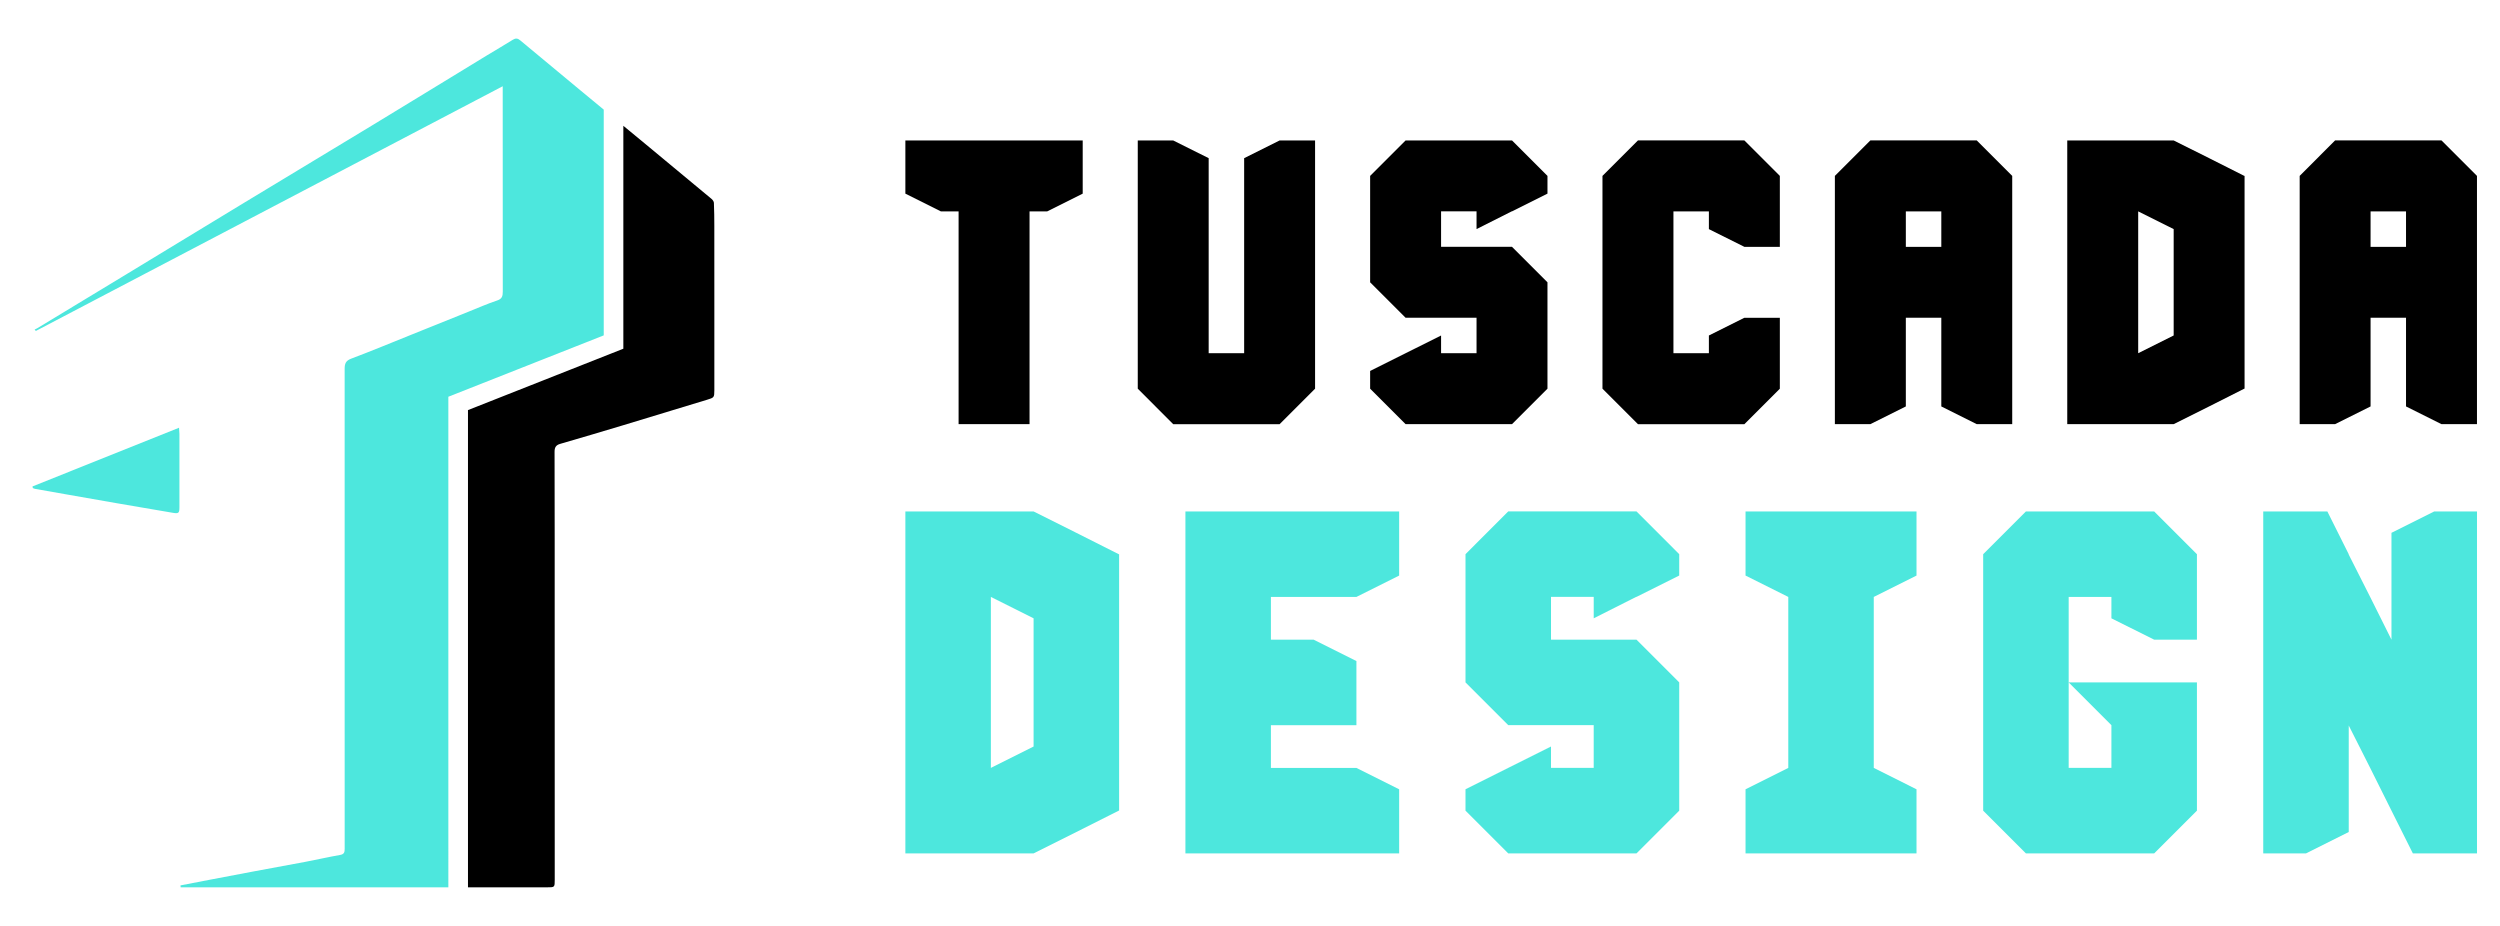
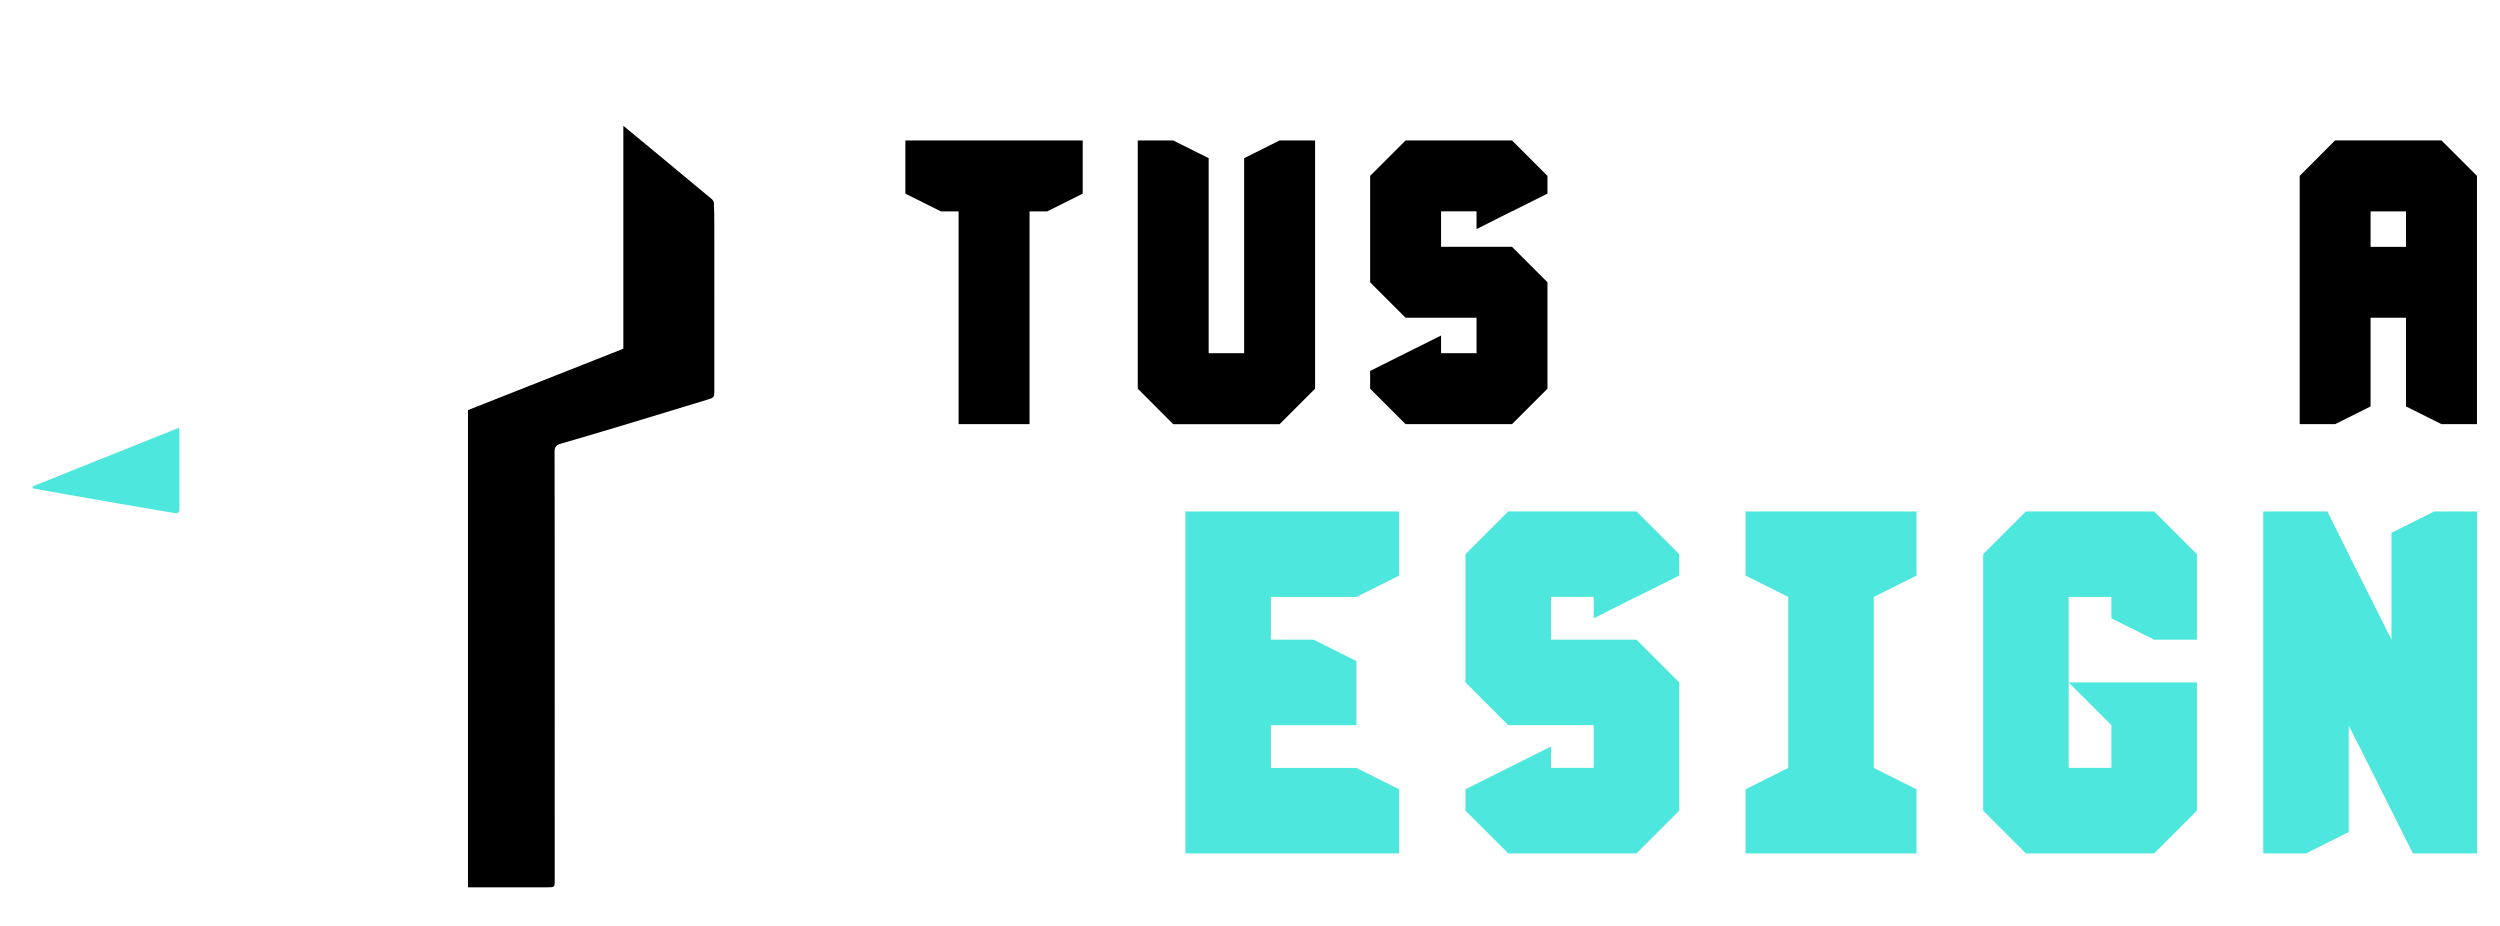
<svg xmlns="http://www.w3.org/2000/svg" version="1.1" id="Calque_1" x="0px" y="0px" width="162px" height="60px" viewBox="0 0 162 60" enable-background="new 0 0 162 60" xml:space="preserve">
  <g>
    <g>
      <g>
        <path d="M62.117,27.485V13.697h-1.15l-2.299-1.149V9.101h11.491v3.447l-2.299,1.149h-1.146v13.788H62.117z" />
        <path d="M76.023,27.485l-2.296-2.299V9.101h2.296l2.299,1.148v12.64h2.299v-12.64l2.299-1.148h2.297v16.086l-2.297,2.299H76.023z     " />
        <path d="M91.083,27.485l-2.298-2.299v-1.148l2.298-1.149l2.299-1.149v1.149h2.298v-2.298h-4.597l-2.298-2.297v-6.896l2.298-2.298     h6.895l2.298,2.298v1.149l-2.298,1.149H97.96l-2.28,1.149v-1.149h-2.298v2.298h4.596l2.298,2.299v6.893l-2.298,2.299H91.083z" />
-         <path d="M106.139,27.485l-2.299-2.299V11.398l2.299-2.298h6.896l2.299,2.298v4.597h-2.299l-2.299-1.148v-1.149h-2.297v9.191     h2.297v-1.149l2.299-1.148h2.299v4.596l-2.299,2.299H106.139z" />
-         <path d="M118.9,27.485V11.398l2.299-2.298h6.895l2.298,2.298v16.087h-2.298l-2.297-1.148v-5.746h-2.299v5.746l-2.299,1.148H118.9     z M125.797,15.995v-2.298h-2.299v2.298H125.797z" />
-         <path d="M133.958,27.485V9.101h6.896l2.299,1.148l2.277,1.149h0.018v13.788h-0.018l-2.277,1.15l-2.299,1.148H133.958z      M140.854,21.739v-6.893l-2.299-1.149v9.191L140.854,21.739z" />
        <path d="M149.019,27.485V11.398l2.294-2.298h6.896l2.299,2.298v16.087h-2.299l-2.299-1.148v-5.746h-2.297v5.746l-2.301,1.148     H149.019z M155.91,15.995v-2.298h-2.297v2.298H155.91z" />
      </g>
      <g>
        <g>
-           <path fill="#4DE7DD" d="M58.668,55.3V33.142h8.308l2.77,1.385l2.75,1.386h0.022V52.53h-0.022l-2.75,1.385l-2.77,1.385H58.668z       M66.977,48.375v-8.308l-2.769-1.387V49.76L66.977,48.375z" />
          <path fill="#4DE7DD" d="M76.815,55.3V33.142h13.85v4.155l-2.769,1.384h-5.542v2.77h2.771l2.771,1.385v4.155h-5.542v2.77h5.542      l2.769,1.386V55.3H76.815z" />
          <path fill="#4DE7DD" d="M97.734,55.3l-2.77-2.77v-1.385l2.77-1.386l2.77-1.385v1.385h2.768v-2.77h-5.537l-2.77-2.77v-8.309      l2.77-2.771h8.309l2.77,2.771v1.385l-2.77,1.384h-0.021l-2.75,1.387v-1.387h-2.768v2.77h5.539l2.77,2.771v8.31l-2.77,2.77      H97.734z" />
          <path fill="#4DE7DD" d="M113.111,55.3v-4.154l2.77-1.386V38.681l-2.77-1.384v-4.155h11.079v4.155l-2.77,1.384V49.76l2.77,1.386      V55.3H113.111z" />
          <path fill="#4DE7DD" d="M131.28,55.3l-2.77-2.77V35.912l2.77-2.771h8.31l2.771,2.771v5.538h-2.771l-2.771-1.383v-1.387h-2.769      v5.54h8.311v8.31l-2.771,2.77H131.28z M136.819,49.76v-2.77l-2.769-2.77v5.539H136.819z" />
          <path fill="#4DE7DD" d="M146.658,55.3V33.142h4.154l1.385,2.771v0.022l1.388,2.746l1.382,2.77v-6.924l2.771-1.385h2.771V55.3      h-4.156l-1.385-2.77l-1.382-2.771l-1.388-2.747v6.902l-2.767,1.385H146.658z" />
        </g>
      </g>
    </g>
    <g>
      <g>
        <path fill="#4DE7DD" d="M2.106,31.52c3.147-1.261,6.294-2.521,9.496-3.803c0.014,0.205,0.025,0.306,0.025,0.407     c0.001,1.579,0.002,3.158,0,4.737c0,0.389-0.051,0.435-0.439,0.367c-1.224-0.206-2.448-0.415-3.671-0.628     c-1.049-0.182-2.098-0.367-3.146-0.551c-0.703-0.125-1.406-0.246-2.108-0.372c-0.047-0.009-0.091-0.035-0.137-0.052     C2.12,31.59,2.113,31.556,2.106,31.52z" />
        <g>
          <path d="M46.288,14.635c0-0.497-0.006-0.994-0.027-1.491c-0.004-0.086-0.078-0.192-0.149-0.252      c-1.417-1.182-2.838-2.359-4.26-3.536c-0.486-0.401-0.973-0.804-1.459-1.204v14.445l-10.068,3.977V57.5      c1.708,0,3.415,0,5.123-0.001c0.499,0,0.499,0,0.499-0.499c-0.001-5.479-0.002-10.957-0.003-16.437      c0-3.762,0.002-7.524-0.008-11.285c-0.001-0.287,0.088-0.435,0.364-0.515c1.372-0.397,2.741-0.804,4.108-1.215      c1.804-0.544,3.604-1.099,5.407-1.643c0.457-0.138,0.474-0.146,0.475-0.619c0.001-1.819,0-3.638,0-5.456      C46.289,18.099,46.291,16.367,46.288,14.635z" />
-           <path fill="#4DE7DD" d="M29.053,25.709l10.069-3.976V7.103c-0.498-0.412-0.996-0.822-1.493-1.233      c-1.311-1.085-2.619-2.172-3.926-3.261c-0.156-0.131-0.291-0.145-0.471-0.033c-0.545,0.341-1.102,0.662-1.651,0.996      c-2.497,1.521-4.989,3.051-7.488,4.566c-2.739,1.662-5.486,3.312-8.226,4.971c-2.536,1.535-5.067,3.078-7.601,4.617      c-1.95,1.183-3.901,2.363-5.852,3.544c-0.055,0.033-0.114,0.058-0.171,0.087c0.026,0.029,0.053,0.059,0.08,0.088      c10.064-5.275,20.129-10.551,30.253-15.857c0,0.357,0,0.645,0,0.933c0,4.126-0.003,8.251,0.004,12.377      c0,0.292-0.047,0.467-0.365,0.573c-0.637,0.214-1.255,0.485-1.879,0.736c-1.201,0.482-2.401,0.967-3.601,1.449      c-1.326,0.533-2.646,1.082-3.983,1.586c-0.359,0.136-0.419,0.334-0.419,0.672c0.006,7.888,0.003,15.775,0.001,23.662      c0,2.475-0.003,4.946,0.001,7.42c0.001,0.227-0.031,0.356-0.297,0.404c-0.753,0.13-1.498,0.305-2.249,0.446      c-1.097,0.209-2.195,0.407-3.293,0.61c-0.955,0.179-1.91,0.359-2.864,0.543c-0.646,0.123-1.292,0.249-1.938,0.374      c0.004,0.043,0.008,0.085,0.013,0.127c0.171,0,0.342,0,0.514,0c5.61,0,11.221,0,16.832,0V25.709z" />
        </g>
      </g>
    </g>
  </g>
</svg>